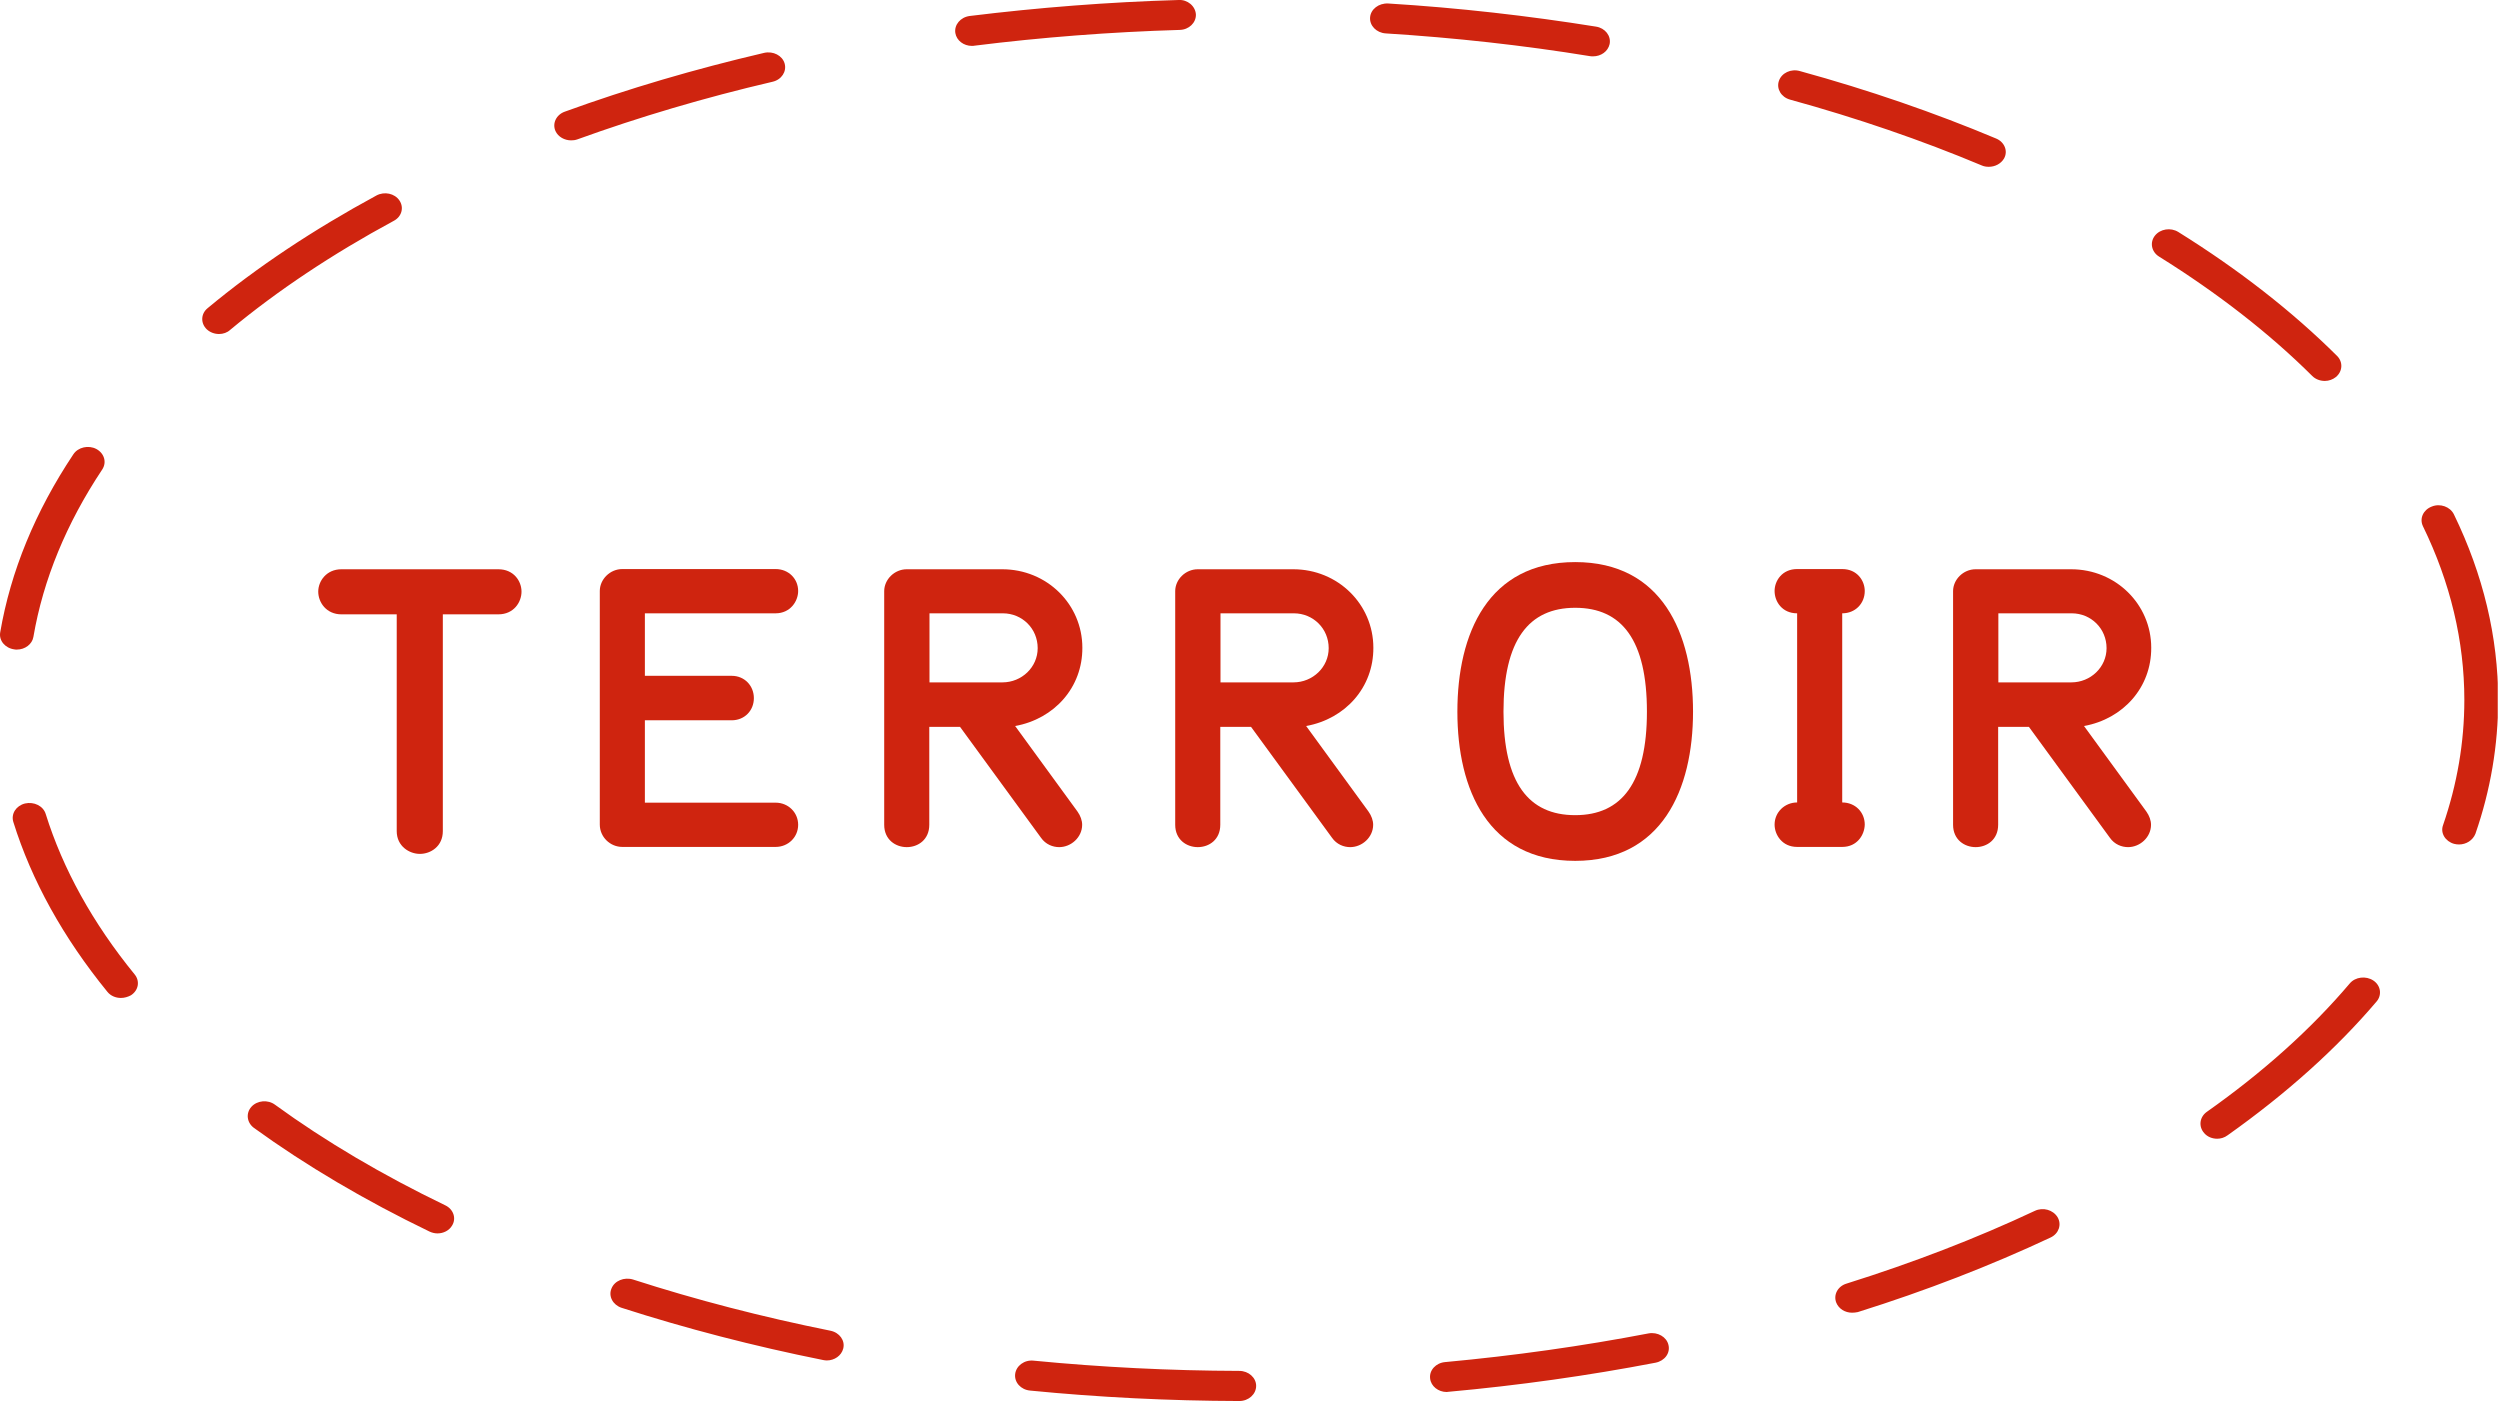
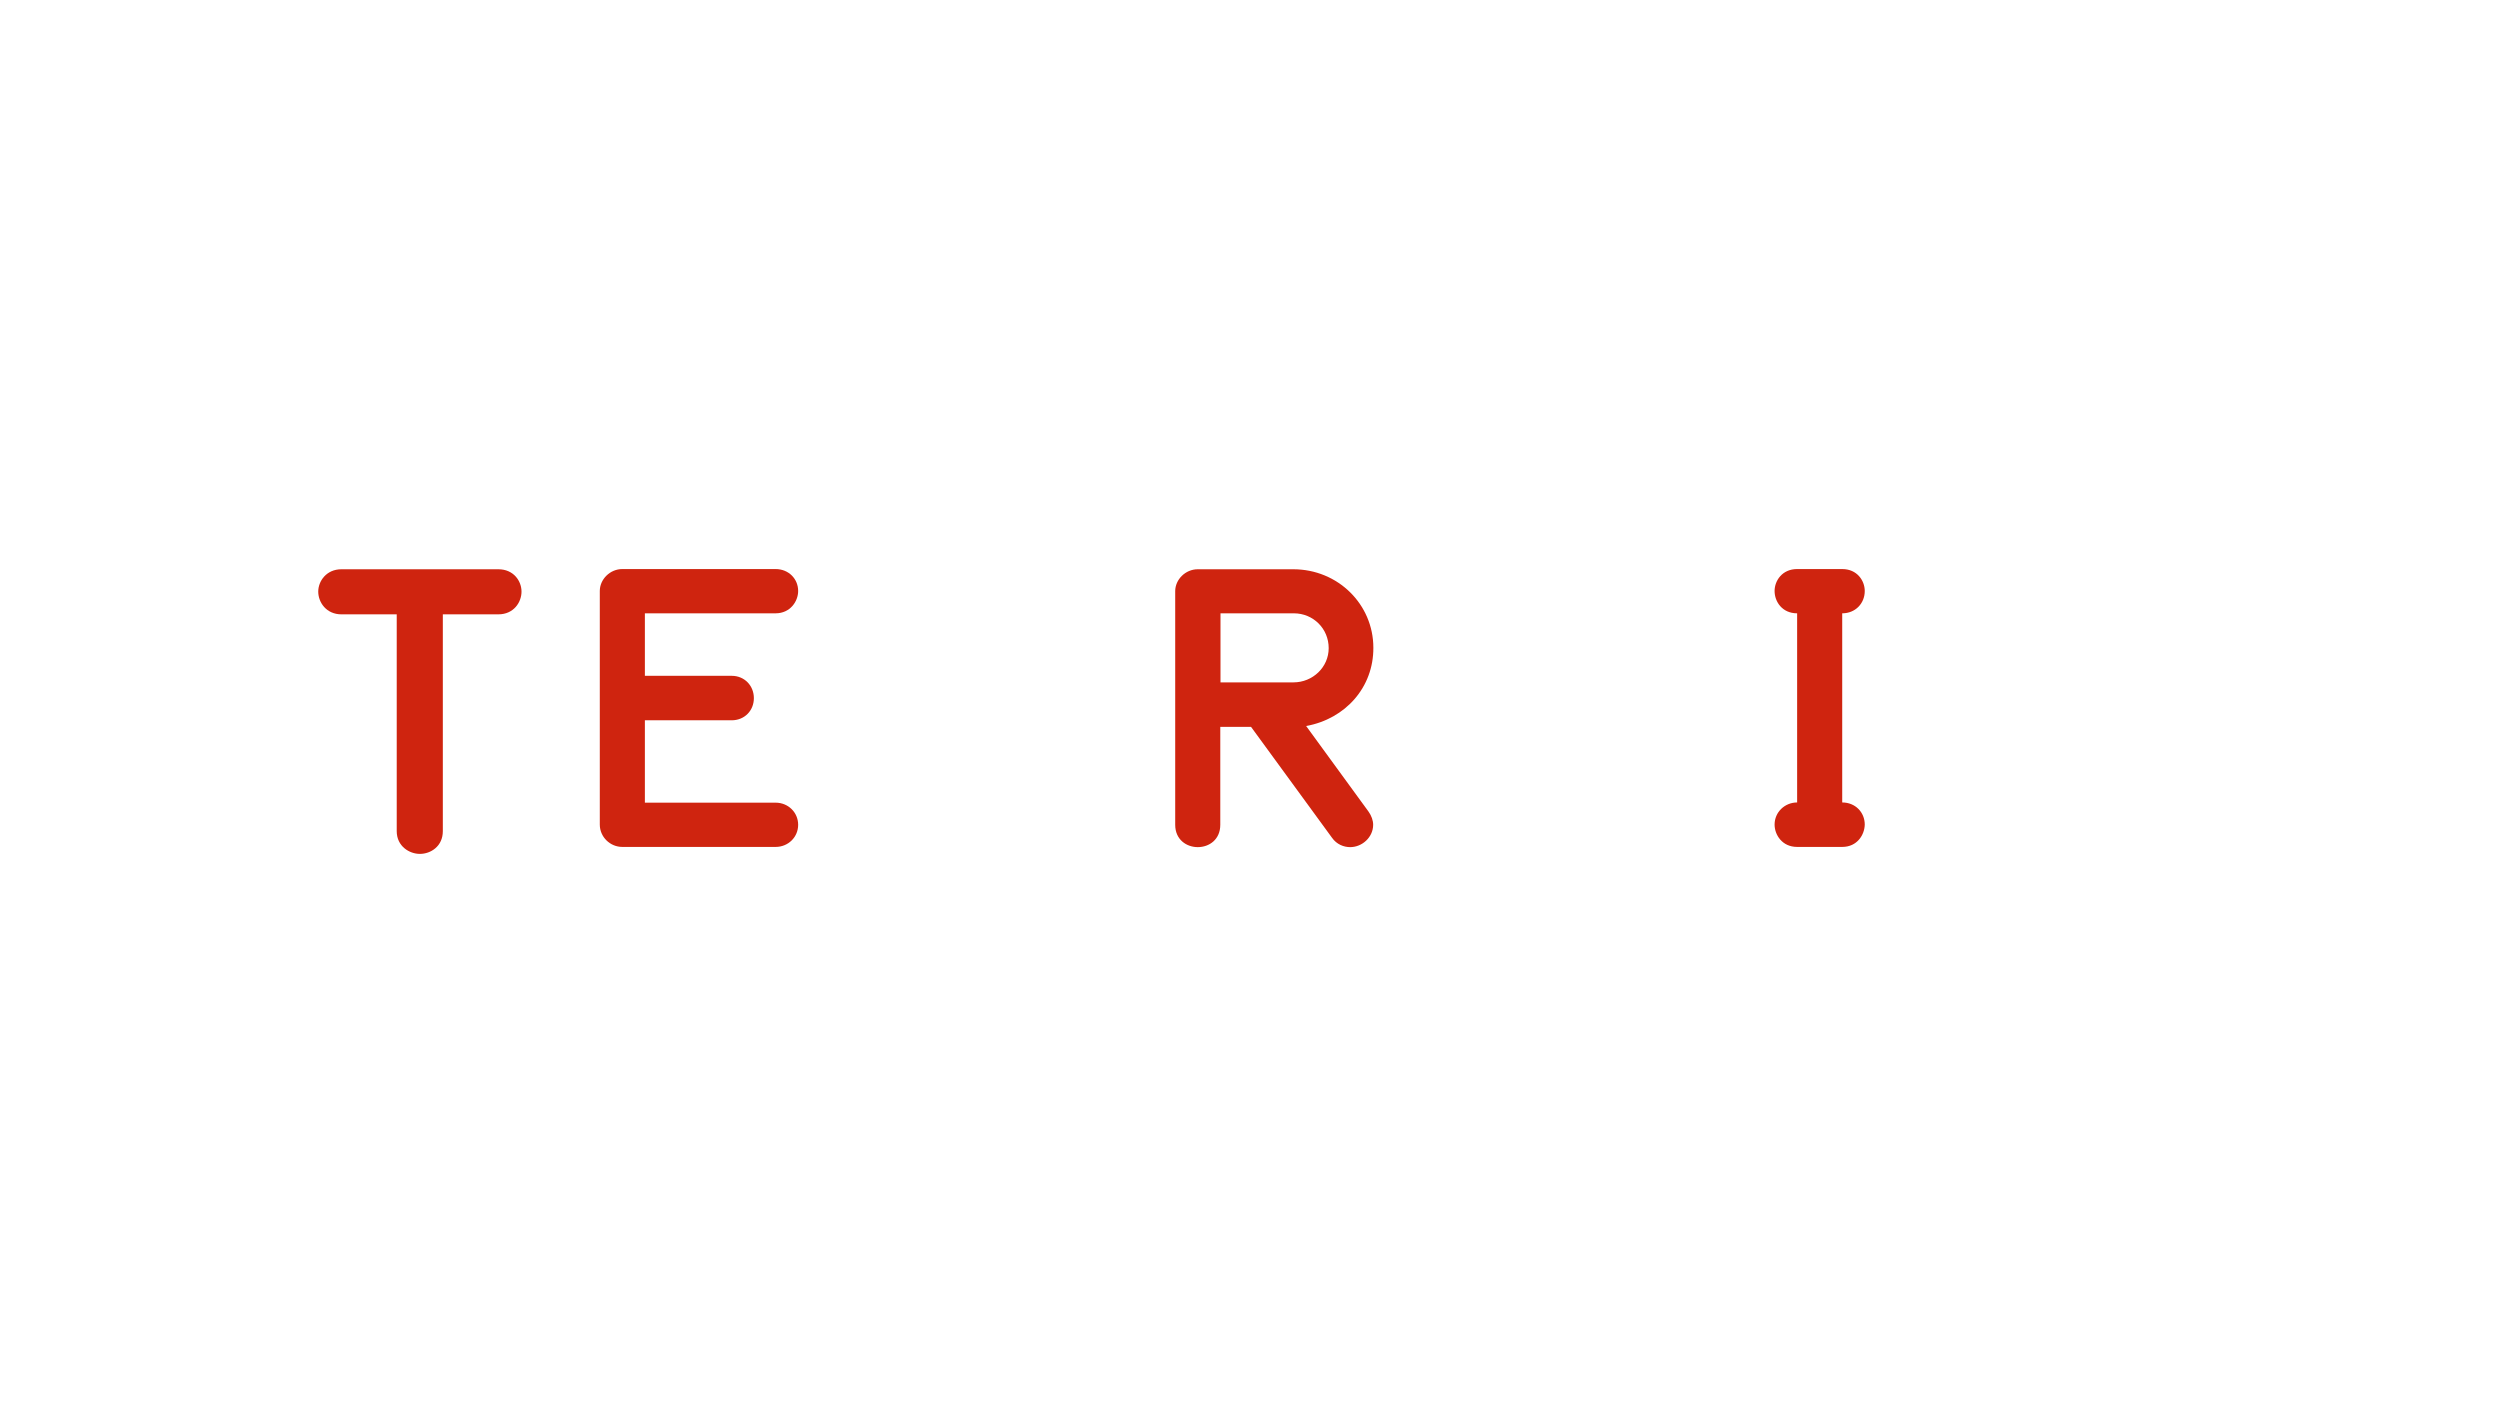
<svg xmlns="http://www.w3.org/2000/svg" width="122" height="69" viewBox="0 0 122 69" fill="none">
  <g clip-path="url(#clip0)">
-     <path d="M47.43 2.24C47.03 2.24 46.68 1.98 46.62 1.61C46.56 1.21 46.87 0.84 47.32 0.78C50.66 0.37 54.08 0.1 57.51 -5.73614e-05C57.95 -0.03 58.34 0.3 58.36 0.71C58.37 1.11 58.02 1.45 57.57 1.46C54.2 1.56 50.83 1.82 47.55 2.23C47.51 2.24 47.47 2.24 47.43 2.24ZM77.74 2.75C77.69 2.75 77.64 2.75 77.59 2.74C74.34 2.21 70.98 1.84 67.62 1.63C67.17 1.6 66.83 1.25 66.86 0.85C66.89 0.45 67.28 0.15 67.74 0.17C71.17 0.38 74.58 0.77 77.89 1.3C78.33 1.37 78.63 1.75 78.55 2.15C78.47 2.51 78.13 2.75 77.74 2.75ZM27.87 6.85C27.55 6.85 27.24 6.68 27.11 6.4C26.94 6.03 27.14 5.6 27.56 5.45C30.64 4.33 33.91 3.37 37.29 2.58C37.73 2.48 38.18 2.71 38.29 3.1C38.4 3.49 38.14 3.89 37.7 3.99C34.4 4.76 31.19 5.71 28.18 6.8C28.07 6.84 27.97 6.85 27.87 6.85ZM97.05 8.14C96.93 8.14 96.81 8.12 96.7 8.07C93.77 6.84 90.62 5.76 87.35 4.86C86.92 4.74 86.68 4.33 86.81 3.95C86.94 3.56 87.4 3.34 87.84 3.47C91.19 4.39 94.41 5.5 97.41 6.76C97.82 6.93 98 7.37 97.8 7.73C97.65 7.99 97.36 8.14 97.05 8.14ZM10.69 16.3C10.47 16.3 10.25 16.22 10.09 16.07C9.78 15.77 9.8 15.31 10.13 15.04C12.52 13.05 15.29 11.21 18.37 9.54C18.76 9.33 19.26 9.44 19.49 9.78C19.73 10.13 19.6 10.58 19.21 10.78C16.23 12.39 13.54 14.18 11.23 16.1C11.09 16.23 10.89 16.3 10.69 16.3ZM113.45 18.59C113.23 18.59 113 18.51 112.84 18.35C110.75 16.27 108.23 14.31 105.36 12.52C104.99 12.29 104.9 11.83 105.16 11.5C105.42 11.17 105.93 11.09 106.3 11.32C109.27 13.17 111.88 15.21 114.05 17.37C114.35 17.67 114.32 18.13 113.99 18.4C113.84 18.52 113.65 18.59 113.45 18.59ZM0.82 31.7C0.78 31.7 0.74 31.7 0.7 31.69C0.25 31.63 -0.06 31.26 0.01 30.86C0.52 27.88 1.72 24.96 3.58 22.17C3.81 21.82 4.32 21.71 4.7 21.91C5.09 22.12 5.22 22.56 4.99 22.91C3.24 25.54 2.11 28.28 1.63 31.08C1.57 31.44 1.22 31.7 0.82 31.7ZM120 41.21C119.92 41.21 119.84 41.2 119.76 41.18C119.33 41.06 119.08 40.65 119.22 40.27C119.91 38.27 120.26 36.22 120.26 34.16C120.26 31.29 119.58 28.43 118.24 25.68C118.06 25.31 118.25 24.88 118.67 24.72C119.08 24.55 119.57 24.73 119.75 25.1C121.18 28.04 121.91 31.09 121.91 34.16C121.91 36.36 121.54 38.56 120.8 40.69C120.67 41.01 120.35 41.21 120 41.21ZM5.9 48.7C5.65 48.7 5.4 48.6 5.24 48.4C3.09 45.76 1.54 42.97 0.65 40.11C0.53 39.72 0.78 39.32 1.22 39.21C1.66 39.11 2.11 39.33 2.23 39.72C3.07 42.41 4.53 45.05 6.57 47.55C6.84 47.88 6.76 48.33 6.39 48.57C6.24 48.65 6.07 48.7 5.9 48.7ZM108.2 55.57C107.96 55.57 107.72 55.48 107.56 55.29C107.28 54.97 107.34 54.51 107.69 54.26C110.44 52.32 112.79 50.21 114.67 47.99C114.94 47.67 115.46 47.61 115.82 47.85C116.18 48.09 116.25 48.55 115.98 48.87C114.01 51.19 111.56 53.38 108.71 55.4C108.55 55.52 108.37 55.57 108.2 55.57ZM21.35 60.19C21.22 60.19 21.09 60.16 20.96 60.1C17.81 58.58 14.93 56.88 12.39 55.04C12.04 54.78 11.99 54.32 12.27 54.01C12.55 53.7 13.07 53.65 13.42 53.91C15.88 55.7 18.68 57.35 21.73 58.82C22.13 59.01 22.28 59.46 22.06 59.81C21.92 60.05 21.64 60.19 21.35 60.19ZM90.38 64.06C90.04 64.06 89.73 63.87 89.61 63.57C89.46 63.19 89.68 62.77 90.11 62.64C93.36 61.62 96.45 60.43 99.3 59.09C99.7 58.9 100.19 59.04 100.41 59.4C100.62 59.76 100.47 60.2 100.07 60.39C97.15 61.76 93.98 62.99 90.66 64.03C90.56 64.05 90.47 64.06 90.38 64.06ZM40.35 66.39C40.29 66.39 40.23 66.38 40.17 66.37C36.78 65.69 33.47 64.83 30.33 63.82C29.91 63.68 29.68 63.26 29.84 62.88C29.99 62.5 30.46 62.31 30.89 62.44C33.96 63.43 37.2 64.27 40.53 64.94C40.97 65.03 41.25 65.42 41.15 65.81C41.06 66.16 40.72 66.39 40.35 66.39ZM70.6 67.93C70.19 67.93 69.83 67.65 69.79 67.27C69.74 66.87 70.07 66.51 70.52 66.47C73.88 66.16 77.22 65.69 80.45 65.07C80.89 64.99 81.33 65.24 81.42 65.63C81.52 66.03 81.24 66.41 80.79 66.5C77.51 67.13 74.11 67.61 70.68 67.92C70.66 67.92 70.63 67.93 70.6 67.93ZM60.48 68.37C57.05 68.36 53.62 68.19 50.27 67.86C49.82 67.82 49.49 67.46 49.54 67.05C49.59 66.65 49.99 66.35 50.44 66.4C53.73 66.72 57.11 66.89 60.48 66.9C60.93 66.9 61.3 67.23 61.3 67.63C61.3 68.04 60.93 68.37 60.48 68.37Z" fill="#CF240F" />
    <path d="M24.32 29.98H21.61V40.56C21.61 41.3 21.02 41.67 20.49 41.67C19.98 41.67 19.36 41.3 19.36 40.56V29.98H16.66C15.93 29.98 15.53 29.4 15.53 28.87C15.53 28.36 15.93 27.78 16.66 27.78H24.32C25.07 27.78 25.45 28.36 25.45 28.87C25.45 29.39 25.07 29.98 24.32 29.98Z" fill="#CF240F" />
-     <path d="M76.87 29.66C74.6 29.66 73.37 31.24 73.37 34.73C73.37 38.2 74.59 39.78 76.87 39.78C79.14 39.78 80.37 38.2 80.37 34.73C80.37 31.24 79.15 29.66 76.87 29.66ZM76.87 42.01C72.62 42.01 71.12 38.54 71.12 34.73C71.12 30.91 72.62 27.43 76.87 27.43C81.1 27.43 82.62 30.9 82.62 34.73C82.62 38.53 81.1 42.01 76.87 42.01Z" fill="#CF240F" />
    <path d="M89.9 41.33H87.7C86.97 41.33 86.6 40.74 86.6 40.24C86.6 39.63 87.1 39.16 87.7 39.16V29.93C86.97 29.93 86.6 29.36 86.6 28.84C86.6 28.34 86.97 27.77 87.7 27.77H89.9C90.63 27.77 91 28.34 91 28.84C91 29.45 90.54 29.93 89.9 29.93V39.16C90.54 39.16 91 39.64 91 40.24C90.99 40.74 90.63 41.33 89.9 41.33Z" fill="#CF240F" />
    <path d="M37.849 41.33H30.369C29.77 41.33 29.27 40.84 29.27 40.24V28.84C29.27 28.27 29.77 27.77 30.369 27.77H37.849C38.489 27.77 38.95 28.25 38.95 28.84C38.95 29.35 38.559 29.93 37.849 29.93H31.47V32.98H35.709C36.33 32.98 36.789 33.46 36.789 34.07C36.789 34.68 36.33 35.15 35.709 35.15H31.47V39.17H37.849C38.469 39.17 38.95 39.65 38.95 40.25C38.95 40.85 38.469 41.33 37.849 41.33Z" fill="#CF240F" />
-     <path d="M48.939 29.93H45.359V33.3H48.919C49.859 33.3 50.639 32.56 50.639 31.63C50.639 30.67 49.879 29.93 48.939 29.93ZM49.539 35.43L52.579 39.6C52.729 39.81 52.809 40.04 52.809 40.25C52.809 40.86 52.269 41.34 51.689 41.34C51.379 41.34 51.029 41.21 50.799 40.88L46.849 35.47H45.349V40.25C45.349 40.97 44.809 41.34 44.249 41.34C43.709 41.34 43.149 40.98 43.149 40.25V28.85C43.149 28.28 43.649 27.78 44.249 27.78H48.909C51.089 27.78 52.819 29.49 52.819 31.61C52.829 33.54 51.459 35.08 49.539 35.43Z" fill="#CF240F" />
    <path d="M63.14 29.93H59.56V33.3H63.12C64.06 33.3 64.84 32.56 64.84 31.63C64.84 30.67 64.08 29.93 63.14 29.93ZM63.74 35.43L66.78 39.6C66.93 39.81 67.01 40.04 67.01 40.25C67.01 40.86 66.47 41.34 65.89 41.34C65.58 41.34 65.23 41.21 65 40.88L61.05 35.47H59.55V40.25C59.55 40.97 59.01 41.34 58.45 41.34C57.91 41.34 57.35 40.98 57.35 40.25V28.85C57.35 28.28 57.85 27.78 58.45 27.78H63.11C65.29 27.78 67.02 29.49 67.02 31.61C67.03 33.54 65.66 35.08 63.74 35.43Z" fill="#CF240F" />
-     <path d="M101.1 29.93H97.52V33.3H101.08C102.02 33.3 102.8 32.56 102.8 31.63C102.8 30.67 102.04 29.93 101.1 29.93ZM101.7 35.43L104.74 39.6C104.89 39.81 104.97 40.04 104.97 40.25C104.97 40.86 104.43 41.34 103.85 41.34C103.54 41.34 103.19 41.21 102.96 40.88L99.01 35.47H97.51V40.25C97.51 40.97 96.97 41.34 96.41 41.34C95.87 41.34 95.31 40.98 95.31 40.25V28.85C95.31 28.28 95.81 27.78 96.41 27.78H101.07C103.25 27.78 104.98 29.49 104.98 31.61C104.99 33.54 103.62 35.08 101.7 35.43Z" fill="#CF240F" />
  </g>
  <defs>
    <clipPath id="clip0">
      <rect width="121.89" height="68.37" fill="white" />
    </clipPath>
  </defs>
</svg>